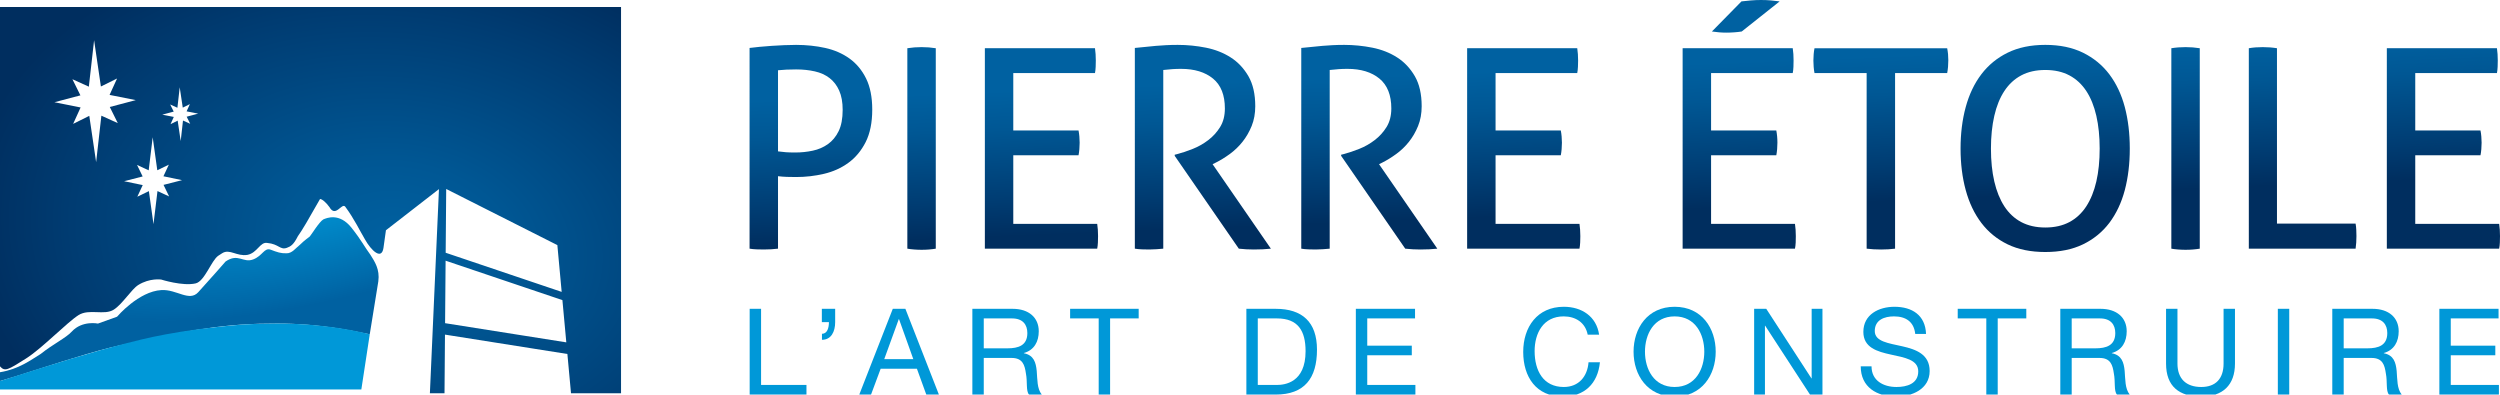
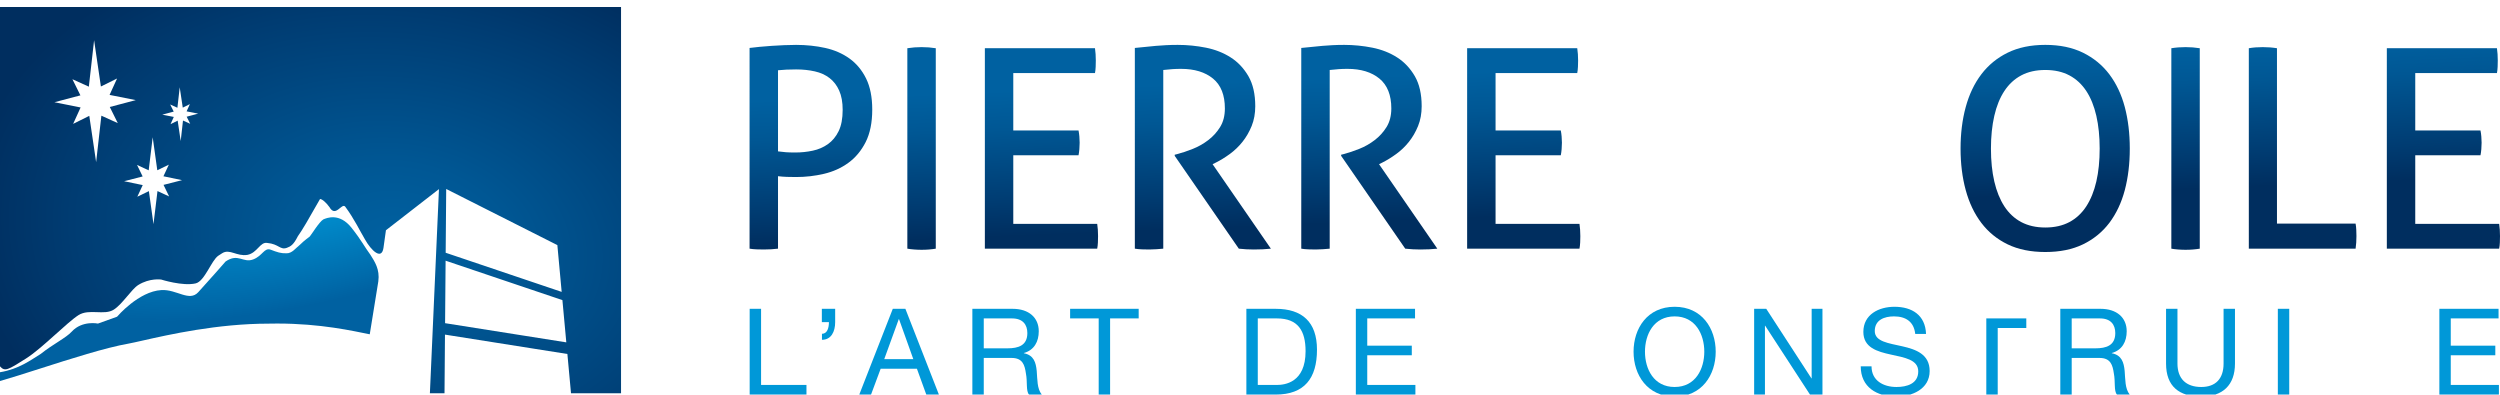
<svg xmlns="http://www.w3.org/2000/svg" xmlns:xlink="http://www.w3.org/1999/xlink" id="Layer_1" version="1.1" viewBox="0 0 662.584 104.571">
  <defs>
    <style>
      .st0 {
        fill: url(#linear-gradient2);
      }

      .st1 {
        fill: url(#linear-gradient1);
      }

      .st2 {
        fill: url(#linear-gradient9);
      }

      .st3 {
        fill: url(#linear-gradient3);
      }

      .st4 {
        fill: url(#linear-gradient6);
      }

      .st5 {
        fill: url(#linear-gradient8);
      }

      .st6 {
        fill: url(#linear-gradient7);
      }

      .st7 {
        fill: url(#linear-gradient5);
      }

      .st8 {
        fill: url(#linear-gradient4);
      }

      .st9 {
        fill: url(#linear-gradient11);
      }

      .st10 {
        fill: url(#linear-gradient10);
      }

      .st11 {
        fill: url(#radial-gradient);
      }

      .st12 {
        fill: url(#linear-gradient);
      }

      .st13 {
        fill: url(#radial-gradient1);
      }

      .st14 {
        fill: #0098d8;
      }
    </style>
    <radialGradient id="radial-gradient" cx="105.437" cy="64.631" fx="105.437" fy="64.631" r="114.439" gradientTransform="translate(7.028 5.656) rotate(7.717) scale(1 .7)" gradientUnits="userSpaceOnUse">
      <stop offset="0" stop-color="#0061a1" />
      <stop offset=".267" stop-color="#005794" />
      <stop offset=".759" stop-color="#003c72" />
      <stop offset="1" stop-color="#002e5f" />
    </radialGradient>
    <radialGradient id="radial-gradient1" cx="89.394" cy="46.562" fx="89.394" fy="46.562" r="92.095" gradientTransform="translate(-1.155 53.791) rotate(-14.792) scale(1 .346)" gradientUnits="userSpaceOnUse">
      <stop offset="0" stop-color="#0098d8" />
      <stop offset=".309" stop-color="#008bcb" />
      <stop offset=".879" stop-color="#0069a9" />
      <stop offset="1" stop-color="#0061a1" />
    </radialGradient>
    <linearGradient id="linear-gradient" x1="214.068" y1="25.954" x2="215.619" y2="64.737" gradientUnits="userSpaceOnUse">
      <stop offset=".006" stop-color="#0061a1" />
      <stop offset=".271" stop-color="#005794" />
      <stop offset=".76" stop-color="#003c72" />
      <stop offset="1" stop-color="#002e5f" />
    </linearGradient>
    <linearGradient id="linear-gradient1" x1="243.66" y1="24.769" x2="245.212" y2="63.553" xlink:href="#linear-gradient" />
    <linearGradient id="linear-gradient2" x1="275.035" y1="23.513" x2="276.586" y2="62.298" xlink:href="#linear-gradient" />
    <linearGradient id="linear-gradient3" x1="317.035" y1="21.834" x2="318.587" y2="60.618" xlink:href="#linear-gradient" />
    <linearGradient id="linear-gradient4" x1="361.077" y1="20.073" x2="362.628" y2="58.856" xlink:href="#linear-gradient" />
    <linearGradient id="linear-gradient5" x1="402.655" y1="18.408" x2="404.207" y2="57.193" xlink:href="#linear-gradient" />
    <linearGradient id="linear-gradient6" x1="459.673" y1="16.128" x2="461.224" y2="54.912" xlink:href="#linear-gradient" />
    <linearGradient id="linear-gradient7" x1="498.43" y1="14.578" x2="499.982" y2="53.363" xlink:href="#linear-gradient" />
    <linearGradient id="linear-gradient8" x1="540.98" y1="12.875" x2="542.531" y2="51.659" xlink:href="#linear-gradient" />
    <linearGradient id="linear-gradient9" x1="578.125" y1="11.389" x2="579.677" y2="50.174" xlink:href="#linear-gradient" />
    <linearGradient id="linear-gradient10" x1="608.123" y1="10.19" x2="609.675" y2="48.974" xlink:href="#linear-gradient" />
    <linearGradient id="linear-gradient11" x1="646.011" y1="8.674" x2="647.562" y2="47.458" xlink:href="#linear-gradient" />
  </defs>
  <g>
    <path class="st11" d="M0,1.863v95.227c1.289,1.46,2.057.985,6.877-2.06,4.232-2.671,10.828-9.524,13.906-11.497,2.832-1.812,6.859.155,9.385-1.477,2.307-1.477,4.672-5.392,6.471-6.518,3.049-1.904,6.082-1.447,6.082-1.447,0,0,5.707,1.821,9.146,1.016,2.381-.564,4.154-6.084,5.98-7.324l1.068-.69c1.971-1.214,3.83.922,6.67.456,2.625-.525,3.344-3.501,5.232-3.163,3.123.278,3.414,1.962,5.223,1.292.973-.362,1.752-.775,2.891-3.051,1.113-1.541,2.82-4.458,5.887-9.882.592,0,1.676,1.011,2.496,2.141,1.641,2.909,3.264-1.257,4.187-.107,2.367,3.189,3.881,6.414,5.201,8.625,1.682,3.016,4.426,5.615,4.928,2.312l.656-4.693,14.053-10.904-2.404,54.106h3.875l.123-15.542,32.442,5.134.961,10.408h13.26V1.863H0ZM31.219,32.633l-4.352-1.974-1.389,12.32-1.815-12.273-4.281,2.127,1.98-4.35-6.939-1.39,6.889-1.817-2.119-4.278,4.352,1.974,1.394-12.314,1.801,12.267,4.287-2.122-1.986,4.35,6.943,1.384-6.887,1.817,2.121,4.277ZM44.822,52.065l-3.082-1.427-1.062,8.768-1.219-8.75-3.068,1.484,1.434-3.085-4.934-1.025,4.916-1.261-1.488-3.056,3.088,1.428,1.062-8.765,1.219,8.748,3.06-1.485-1.432,3.082,4.934,1.028-4.908,1.25,1.48,3.066ZM49.473,30.934l.943,1.88-1.918-.869-.605,5.437-.805-5.408-1.892.937.869-1.922-3.059-.601,3.035-.809-.943-1.896,1.924.877.609-5.432.809,5.399,1.885-.937-.869,1.923,3.065.603-3.047.815ZM147.719,64.962l1.143,12.399-30.736-10.37-.008.028.141-16.933,29.461,14.876ZM117.963,85.653l.137-16.562,30.957,10.447,1.033,11.198-32.127-5.083Z" />
    <path class="st13" d="M93.17,60.368c-3.24-4.075-6.619-2.587-7.475-2.221-1.096.628-3.283,4.235-3.594,4.533-1.334.992-2.375,1.912-2.85,2.408-.81.589-1.848,2.094-3.324,2.045-1.521.047-2.48-.306-4.184-.954-1.709-.642-2.152,1.657-4.67,2.587-2.672.991-3.93-1.758-7.289.543,0,0-3.994,4.58-7.246,8.142-2.381,2.601-5.689-.794-9.738-.573-6.074.326-11.779,7.063-11.779,7.063l-5.057,1.818s-4.172-.887-6.943,2.129c-1.59,1.719-4.855,3.231-8.254,5.934-2.627,1.604-5.721,3.998-10.768,4.834v2.332c2.881-.823,6.545-1.994,10.447-3.242,8.228-2.635,17.547-5.62,23.684-6.69.785-.14,2.049-.429,3.643-.787,6.947-1.571,19.867-4.493,33.439-4.493.752-.009,1.502-.026,2.248-.026,11.607,0,20.064,1.964,24.537,2.851l2.27-14.023c.445-3.208-.994-5.293-2.08-7.028-1.604-2.162-2.354-3.826-5.018-7.181Z" />
-     <path class="st14" d="M64.537,85.998c-17.943,1.449-26.803,3.9-31,4.963-8.934,2.26-19.246,5.436-33.537,10.027v2.24h95.766l2.232-14.628c-1.588-.421-10.908-2.851-24.537-2.851-.728,0-6.301.075-8.924.249Z" />
  </g>
  <g>
    <g>
      <g>
        <path class="st12" d="M198.66,12.708c.74-.097,1.613-.194,2.627-.292,1.008-.103,2.062-.188,3.176-.26,1.104-.073,2.215-.137,3.318-.183,1.111-.05,2.182-.077,3.217-.077,2.707,0,5.284.275,7.722.811,2.435.544,4.581,1.48,6.433,2.81,1.842,1.328,3.305,3.09,4.389,5.283,1.082,2.193,1.633,4.938,1.633,8.241,0,3.448-.586,6.311-1.738,8.605-1.162,2.29-2.688,4.125-4.582,5.502-1.896,1.385-4.058,2.355-6.471,2.922-2.406.566-4.873.85-7.385.85-.934,0-1.761-.01-2.477-.04-.715-.023-1.488-.085-2.323-.179v19.205c-1.186.146-2.444.22-3.77.22-.592,0-1.219-.007-1.881-.037-.664-.023-1.296-.087-1.887-.183V12.708ZM206.198,40.118c.783.104,1.474.179,2.067.224.588.053,1.453.072,2.586.072,1.525,0,3.043-.158,4.545-.478,1.504-.32,2.84-.896,4.025-1.733,1.182-.842,2.135-1.982,2.844-3.439.712-1.453,1.068-3.336,1.068-5.652,0-2.02-.304-3.717-.92-5.098-.611-1.38-1.465-2.486-2.553-3.326-1.084-.836-2.387-1.428-3.908-1.77-1.531-.346-3.181-.519-4.955-.519-1.828,0-3.421.076-4.8.222v21.497Z" />
        <path class="st1" d="M240.475,12.783c.6-.094,1.215-.172,1.852-.223.639-.047,1.278-.07,1.918-.07s1.282.023,1.929.07c.634.051,1.254.129,1.839.223v53.123c-.585.096-1.188.175-1.805.22-.622.053-1.27.078-1.963.078-.64,0-1.292-.025-1.953-.078-.666-.045-1.271-.124-1.816-.22V12.783Z" />
        <path class="st0" d="M261.021,12.783h29.186c.145.988.219,2.072.219,3.256,0,.533-.013,1.105-.036,1.693-.025.592-.085,1.136-.183,1.629h-21.653v15.216h17.294c.098.495.167,1.027.219,1.593.048.567.076,1.121.076,1.658,0,.545-.028,1.108-.076,1.701-.052.589-.121,1.137-.219,1.629h-17.294v18.172h22.243c.152.988.224,2.07.224,3.252,0,.541-.022,1.11-.039,1.699-.022.594-.089,1.135-.185,1.625h-29.775V12.783Z" />
        <path class="st3" d="M300.771,12.708c1.082-.097,2.068-.194,2.954-.292.894-.103,1.764-.188,2.623-.26.862-.073,1.76-.137,2.695-.183.94-.05,1.972-.077,3.106-.077,2.509,0,4.996.248,7.461.738,2.461.495,4.655,1.356,6.574,2.59,1.926,1.229,3.483,2.894,4.694,4.981,1.21,2.1,1.808,4.744,1.808,7.946,0,1.923-.317,3.673-.956,5.249-.647,1.572-1.454,2.973-2.444,4.207-.983,1.233-2.103,2.303-3.356,3.215-1.259.916-2.473,1.662-3.658,2.254l-.892.443,15.446,22.387c-1.329.146-2.829.22-4.506.22-1.327,0-2.66-.073-3.992-.22l-16.989-24.602v-.299l.588-.145c1.333-.346,2.731-.812,4.209-1.404,1.483-.588,2.846-1.367,4.1-2.328,1.265-.959,2.308-2.118,3.145-3.473.833-1.354,1.253-2.992,1.253-4.916,0-3.545-1.043-6.176-3.134-7.904-2.103-1.725-4.918-2.584-8.465-2.584-.834,0-1.614.023-2.329.072-.714.052-1.512.123-2.4.225v47.358c-.541.05-1.146.096-1.805.146-.665.049-1.296.073-1.883.073-.598,0-1.235-.007-1.924-.037-.692-.023-1.331-.087-1.924-.183V12.708Z" />
        <path class="st8" d="M344.881,12.708c1.082-.097,2.065-.194,2.951-.292.892-.103,1.767-.188,2.624-.26.863-.073,1.762-.137,2.696-.183.938-.05,1.968-.077,3.107-.077,2.509,0,5.001.248,7.464.738,2.46.495,4.654,1.356,6.57,2.59,1.922,1.229,3.479,2.894,4.691,4.981,1.206,2.1,1.808,4.744,1.808,7.946,0,1.923-.316,3.673-.957,5.249-.64,1.572-1.452,2.973-2.439,4.207-.987,1.233-2.099,2.303-3.362,3.215-1.261.916-2.473,1.662-3.654,2.254l-.886.443,15.444,22.387c-1.332.146-2.834.22-4.507.22-1.331,0-2.667-.073-3.996-.22l-16.99-24.602v-.299l.593-.145c1.332-.346,2.729-.812,4.207-1.404,1.478-.588,2.849-1.367,4.1-2.328,1.257-.959,2.308-2.118,3.146-3.473.829-1.354,1.254-2.992,1.254-4.916,0-3.545-1.053-6.176-3.144-7.904-2.1-1.725-4.916-2.584-8.462-2.584-.837,0-1.608.023-2.322.072-.719.052-1.517.123-2.402.225v47.358c-.538.05-1.144.096-1.811.146-.667.049-1.294.073-1.882.073s-1.233-.007-1.922-.037c-.692-.023-1.329-.087-1.921-.183V12.708Z" />
        <path class="st7" d="M388.843,12.783h29.18c.151.988.23,2.072.23,3.256,0,.533-.022,1.105-.043,1.693-.026.592-.091,1.136-.188,1.629h-21.646v15.216h17.288c.098.495.176,1.027.223,1.593.049.567.077,1.121.077,1.658,0,.545-.028,1.108-.077,1.701-.047.589-.125,1.137-.223,1.629h-17.288v18.172h22.24c.142.988.227,2.07.227,3.252,0,.541-.021,1.11-.041,1.699-.031.594-.091,1.135-.186,1.625h-29.774V12.783Z" />
      </g>
      <g>
-         <path class="st4" d="M445.953,12.783h29.183c.155.988.222,2.072.222,3.256,0,.533-.008,1.105-.036,1.693-.017.592-.088,1.136-.186,1.629h-21.642v15.216h17.287c.096.495.168,1.027.22,1.593.052.567.074,1.121.074,1.658,0,.545-.022,1.108-.074,1.701-.052.589-.124,1.137-.22,1.629h-17.287v18.172h22.233c.148.988.226,2.07.226,3.252,0,.541-.019,1.11-.033,1.699-.026.594-.093,1.135-.192,1.625h-29.774V12.783ZM461.618,8.348c-.642.105-1.302.174-1.994.222-.691.052-1.383.081-2.067.081-.69,0-1.336-.029-1.926-.081-.591-.048-1.23-.117-1.922-.222l7.837-7.977c.785-.098,1.618-.185,2.515-.258.889-.076,1.767-.113,2.654-.113.93,0,1.826.037,2.663.113.834.072,1.597.16,2.287.258l-10.047,7.977Z" />
-         <path class="st6" d="M494.723,19.361h-13.818c-.104-.493-.173-1.037-.222-1.629-.052-.588-.075-1.16-.075-1.693,0-.549.023-1.102.075-1.668.049-.564.118-1.095.222-1.588h35.164c.101.493.171,1.008.228,1.551.046.541.072,1.086.072,1.625,0,.543-.026,1.123-.072,1.734-.057.622-.127,1.175-.228,1.668h-13.81v46.545c-1.138.146-2.369.22-3.695.22-1.389,0-2.665-.073-3.841-.22V19.361Z" />
        <path class="st5" d="M542.073,66.792c-3.839,0-7.166-.673-9.973-2.028-2.804-1.357-5.13-3.254-6.979-5.688-1.85-2.441-3.224-5.332-4.138-8.685-.913-3.347-1.369-7.022-1.369-11.011s.456-7.655,1.369-11.011c.914-3.347,2.288-6.241,4.138-8.679,1.849-2.438,4.175-4.346,6.979-5.725,2.807-1.379,6.134-2.07,9.973-2.07s7.17.691,9.981,2.07c2.803,1.379,5.138,3.287,6.987,5.725,1.838,2.438,3.209,5.332,4.1,8.679.884,3.356,1.323,7.023,1.323,11.011s-.439,7.664-1.323,11.011c-.891,3.353-2.262,6.243-4.1,8.685-1.85,2.434-4.185,4.33-6.987,5.688-2.811,1.356-6.135,2.028-9.981,2.028ZM542.073,60.297c2.47,0,4.597-.487,6.397-1.445,1.8-.961,3.286-2.354,4.47-4.168,1.184-1.832,2.066-4.021,2.66-6.586.588-2.557.883-5.463.883-8.717,0-3.197-.295-6.093-.883-8.682-.594-2.588-1.477-4.773-2.66-6.574-1.184-1.797-2.67-3.18-4.47-4.139-1.8-.957-3.927-1.438-6.397-1.438s-4.585.48-6.386,1.438c-1.8.959-3.286,2.342-4.47,4.139-1.18,1.801-2.068,3.986-2.66,6.574-.592,2.589-.889,5.484-.889,8.682,0,3.254.297,6.16.889,8.717.592,2.564,1.48,4.754,2.66,6.586,1.184,1.815,2.67,3.207,4.47,4.168,1.801.958,3.925,1.445,6.386,1.445Z" />
        <path class="st2" d="M575.477,12.783c.585-.094,1.201-.172,1.847-.223.639-.047,1.279-.07,1.924-.07.633,0,1.277.023,1.916.07.635.051,1.256.129,1.848.223v53.123c-.592.096-1.197.175-1.812.22-.612.053-1.265.078-1.951.078-.645,0-1.301-.025-1.961-.078-.665-.045-1.271-.124-1.81-.22V12.783Z" />
        <path class="st10" d="M596.012,12.783c.544-.094,1.122-.172,1.741-.223.613-.047,1.266-.07,1.954-.07.64,0,1.28.023,1.92.07.643.051,1.253.129,1.847.223v46.475h20.836c.101.543.162,1.108.183,1.699.031.591.042,1.133.042,1.625,0,1.184-.072,2.293-.225,3.324h-28.298V12.783Z" />
        <path class="st9" d="M632.591,12.783h29.184c.146.988.219,2.072.219,3.256,0,.533-.006,1.105-.036,1.693-.025.592-.09,1.136-.183,1.629h-21.652v15.216h17.287c.103.495.177,1.027.224,1.593.052.567.077,1.121.077,1.658,0,.545-.025,1.108-.077,1.701-.047.589-.121,1.137-.224,1.629h-17.287v18.172h22.241c.151.988.221,2.07.221,3.252,0,.541-.01,1.11-.036,1.699-.028.594-.082,1.135-.185,1.625h-29.772V12.783Z" />
      </g>
    </g>
    <g>
      <path class="st14" d="M198.688,81.848h3.022v20.178h12.031v2.545h-15.054v-22.723Z" />
      <path class="st14" d="M217.816,81.848h3.531v3.531c0,2.516-1.049,4.68-3.5,4.68v-1.592c1.432,0,1.846-1.621,1.846-3.088h-1.877v-3.531Z" />
      <path class="st14" d="M236.617,81.848h3.342l8.879,22.723h-3.342l-2.482-6.842h-9.611l-2.547,6.842h-3.117l8.879-22.723ZM234.356,95.182h7.702l-3.787-10.598h-.064l-3.851,10.598Z" />
      <path class="st14" d="M257.708,81.848h10.694c4.264,0,6.906,2.324,6.906,5.951,0,2.736-1.211,4.997-3.947,5.762v.062c2.642.508,3.182,2.451,3.404,4.678.192,2.227.064,4.711,1.336,6.27h-3.373c-.858-.924-.381-3.371-.826-5.6-.319-2.228-.859-4.105-3.787-4.105h-7.385v9.705h-3.022v-22.723ZM267.033,92.319c2.833,0,5.25-.733,5.25-4.043,0-2.227-1.209-3.883-4.041-3.883h-7.512v7.926h6.303Z" />
      <path class="st14" d="M291.189,84.393h-7.573v-2.545h18.172v2.545h-7.575v20.178h-3.023v-20.178Z" />
      <path class="st14" d="M330.33,81.848h7.797c7.002,0,10.918,3.5,10.918,10.821,0,7.607-3.342,11.902-10.918,11.902h-7.797v-22.723ZM333.353,102.026h5.029c2.07,0,7.638-.572,7.638-8.943,0-5.411-2.004-8.69-7.572-8.69h-5.095v17.633Z" />
      <path class="st14" d="M359.343,81.848h15.689v2.545h-12.665v7.227h11.806v2.545h-11.806v7.861h12.761v2.545h-15.784v-22.723Z" />
-       <path class="st14" d="M420.793,88.691c-.636-3.215-3.216-4.838-6.365-4.838-5.41,0-7.701,4.453-7.701,9.198,0,5.185,2.291,9.514,7.732,9.514,3.979,0,6.27-2.799,6.556-6.555h3.022c-.571,5.664-4.104,9.102-9.834,9.102-7.062,0-10.5-5.219-10.5-11.838s3.753-11.968,10.756-11.968c4.743,0,8.656,2.548,9.358,7.386h-3.023Z" />
      <path class="st14" d="M443.834,81.306c7.223,0,10.885,5.729,10.885,11.906s-3.662,11.9-10.885,11.9-10.885-5.727-10.885-11.9,3.659-11.906,10.885-11.906ZM443.834,102.565c5.536,0,7.862-4.772,7.862-9.354s-2.326-9.358-7.862-9.358-7.861,4.774-7.861,9.358,2.323,9.354,7.861,9.354Z" />
      <path class="st14" d="M464.905,81.848h3.214l11.967,18.428h.064v-18.428h2.863v22.723h-3.309l-11.87-18.237h-.064v18.237h-2.864v-22.723Z" />
      <path class="st14" d="M507.602,88.498c-.351-3.244-2.516-4.645-5.633-4.645-2.547,0-5.092.922-5.092,3.883,0,2.799,3.628,3.213,7.287,4.042,3.629.828,7.257,2.1,7.257,6.555,0,4.838-4.743,6.779-8.879,6.779-5.093,0-9.389-2.482-9.389-8.02h2.863c0,3.82,3.184,5.473,6.62,5.473,2.737,0,5.762-.858,5.762-4.135,0-3.119-3.629-3.662-7.257-4.457-3.628-.795-7.29-1.846-7.29-6.014,0-4.617,4.107-6.653,8.245-6.653,4.646,0,8.178,2.196,8.369,7.192h-2.864Z" />
-       <path class="st14" d="M526.438,84.393h-7.576v-2.545h18.176v2.545h-7.576v20.178h-3.024v-20.178Z" />
+       <path class="st14" d="M526.438,84.393h-7.576h18.176v2.545h-7.576v20.178h-3.024v-20.178Z" />
      <path class="st14" d="M546.048,81.848h10.693c4.264,0,6.906,2.324,6.906,5.951,0,2.736-1.21,4.997-3.947,5.762v.062c2.642.508,3.182,2.451,3.404,4.678.192,2.227.065,4.711,1.339,6.27h-3.377c-.858-.924-.381-3.371-.825-5.6-.32-2.228-.861-4.105-3.789-4.105h-7.382v9.705h-3.022v-22.723ZM555.371,92.319c2.833,0,5.25-.733,5.25-4.043,0-2.227-1.207-3.883-4.04-3.883h-7.511v7.926h6.301Z" />
      <path class="st14" d="M592.344,96.36c0,5.73-3.278,8.752-8.944,8.752-5.855,0-9.323-2.705-9.323-8.752v-14.512h3.023v14.512c0,4.012,2.291,6.205,6.3,6.205,3.82,0,5.921-2.193,5.921-6.205v-14.512h3.023v14.512Z" />
      <path class="st14" d="M603.704,81.848h3.023v22.723h-3.023v-22.723Z" />
-       <path class="st14" d="M618.135,81.848h10.693c4.266,0,6.907,2.324,6.907,5.951,0,2.736-1.21,4.997-3.947,5.762v.062c2.642.508,3.183,2.451,3.406,4.678.19,2.227.064,4.711,1.336,6.27h-3.372c-.86-.924-.382-3.371-.827-5.6-.32-2.228-.859-4.105-3.787-4.105h-7.387v9.705h-3.023v-22.723ZM627.461,92.319c2.832,0,5.251-.733,5.251-4.043,0-2.227-1.211-3.883-4.042-3.883h-7.513v7.926h6.304Z" />
      <path class="st14" d="M646.511,81.848h15.69v2.545h-12.667v7.227h11.807v2.545h-11.807v7.861h12.762v2.545h-15.785v-22.723Z" />
    </g>
  </g>
</svg>